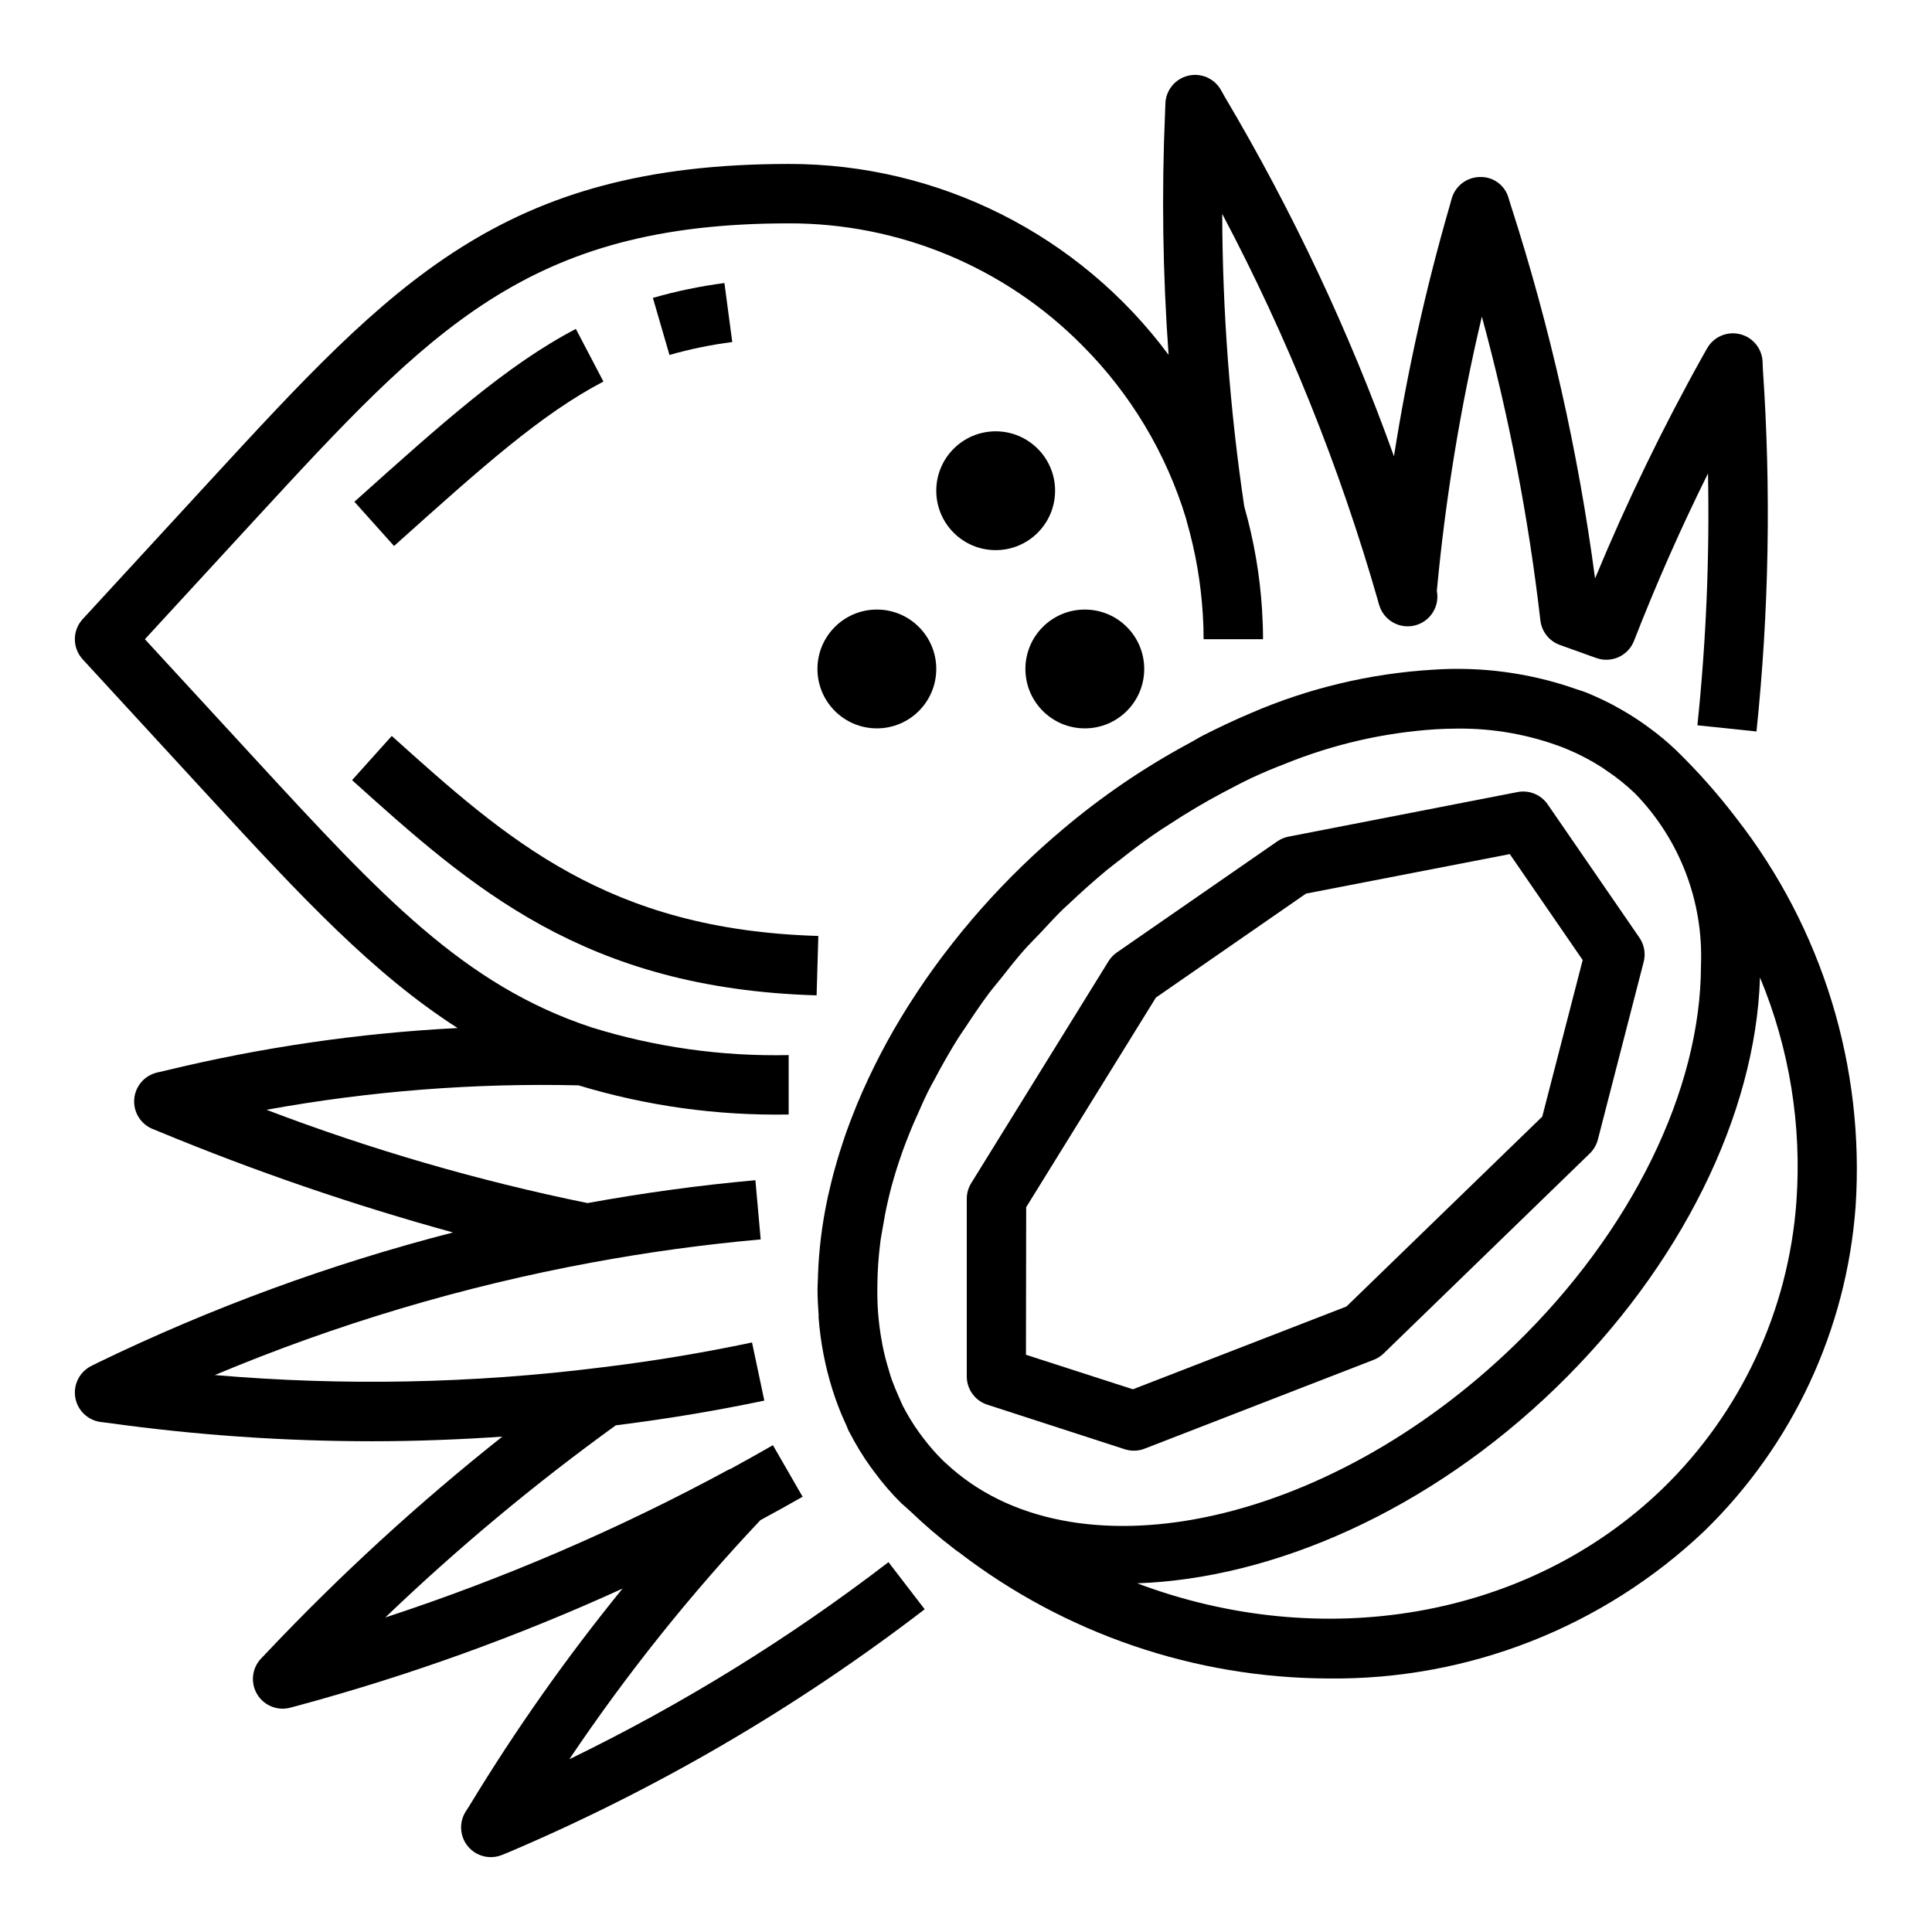
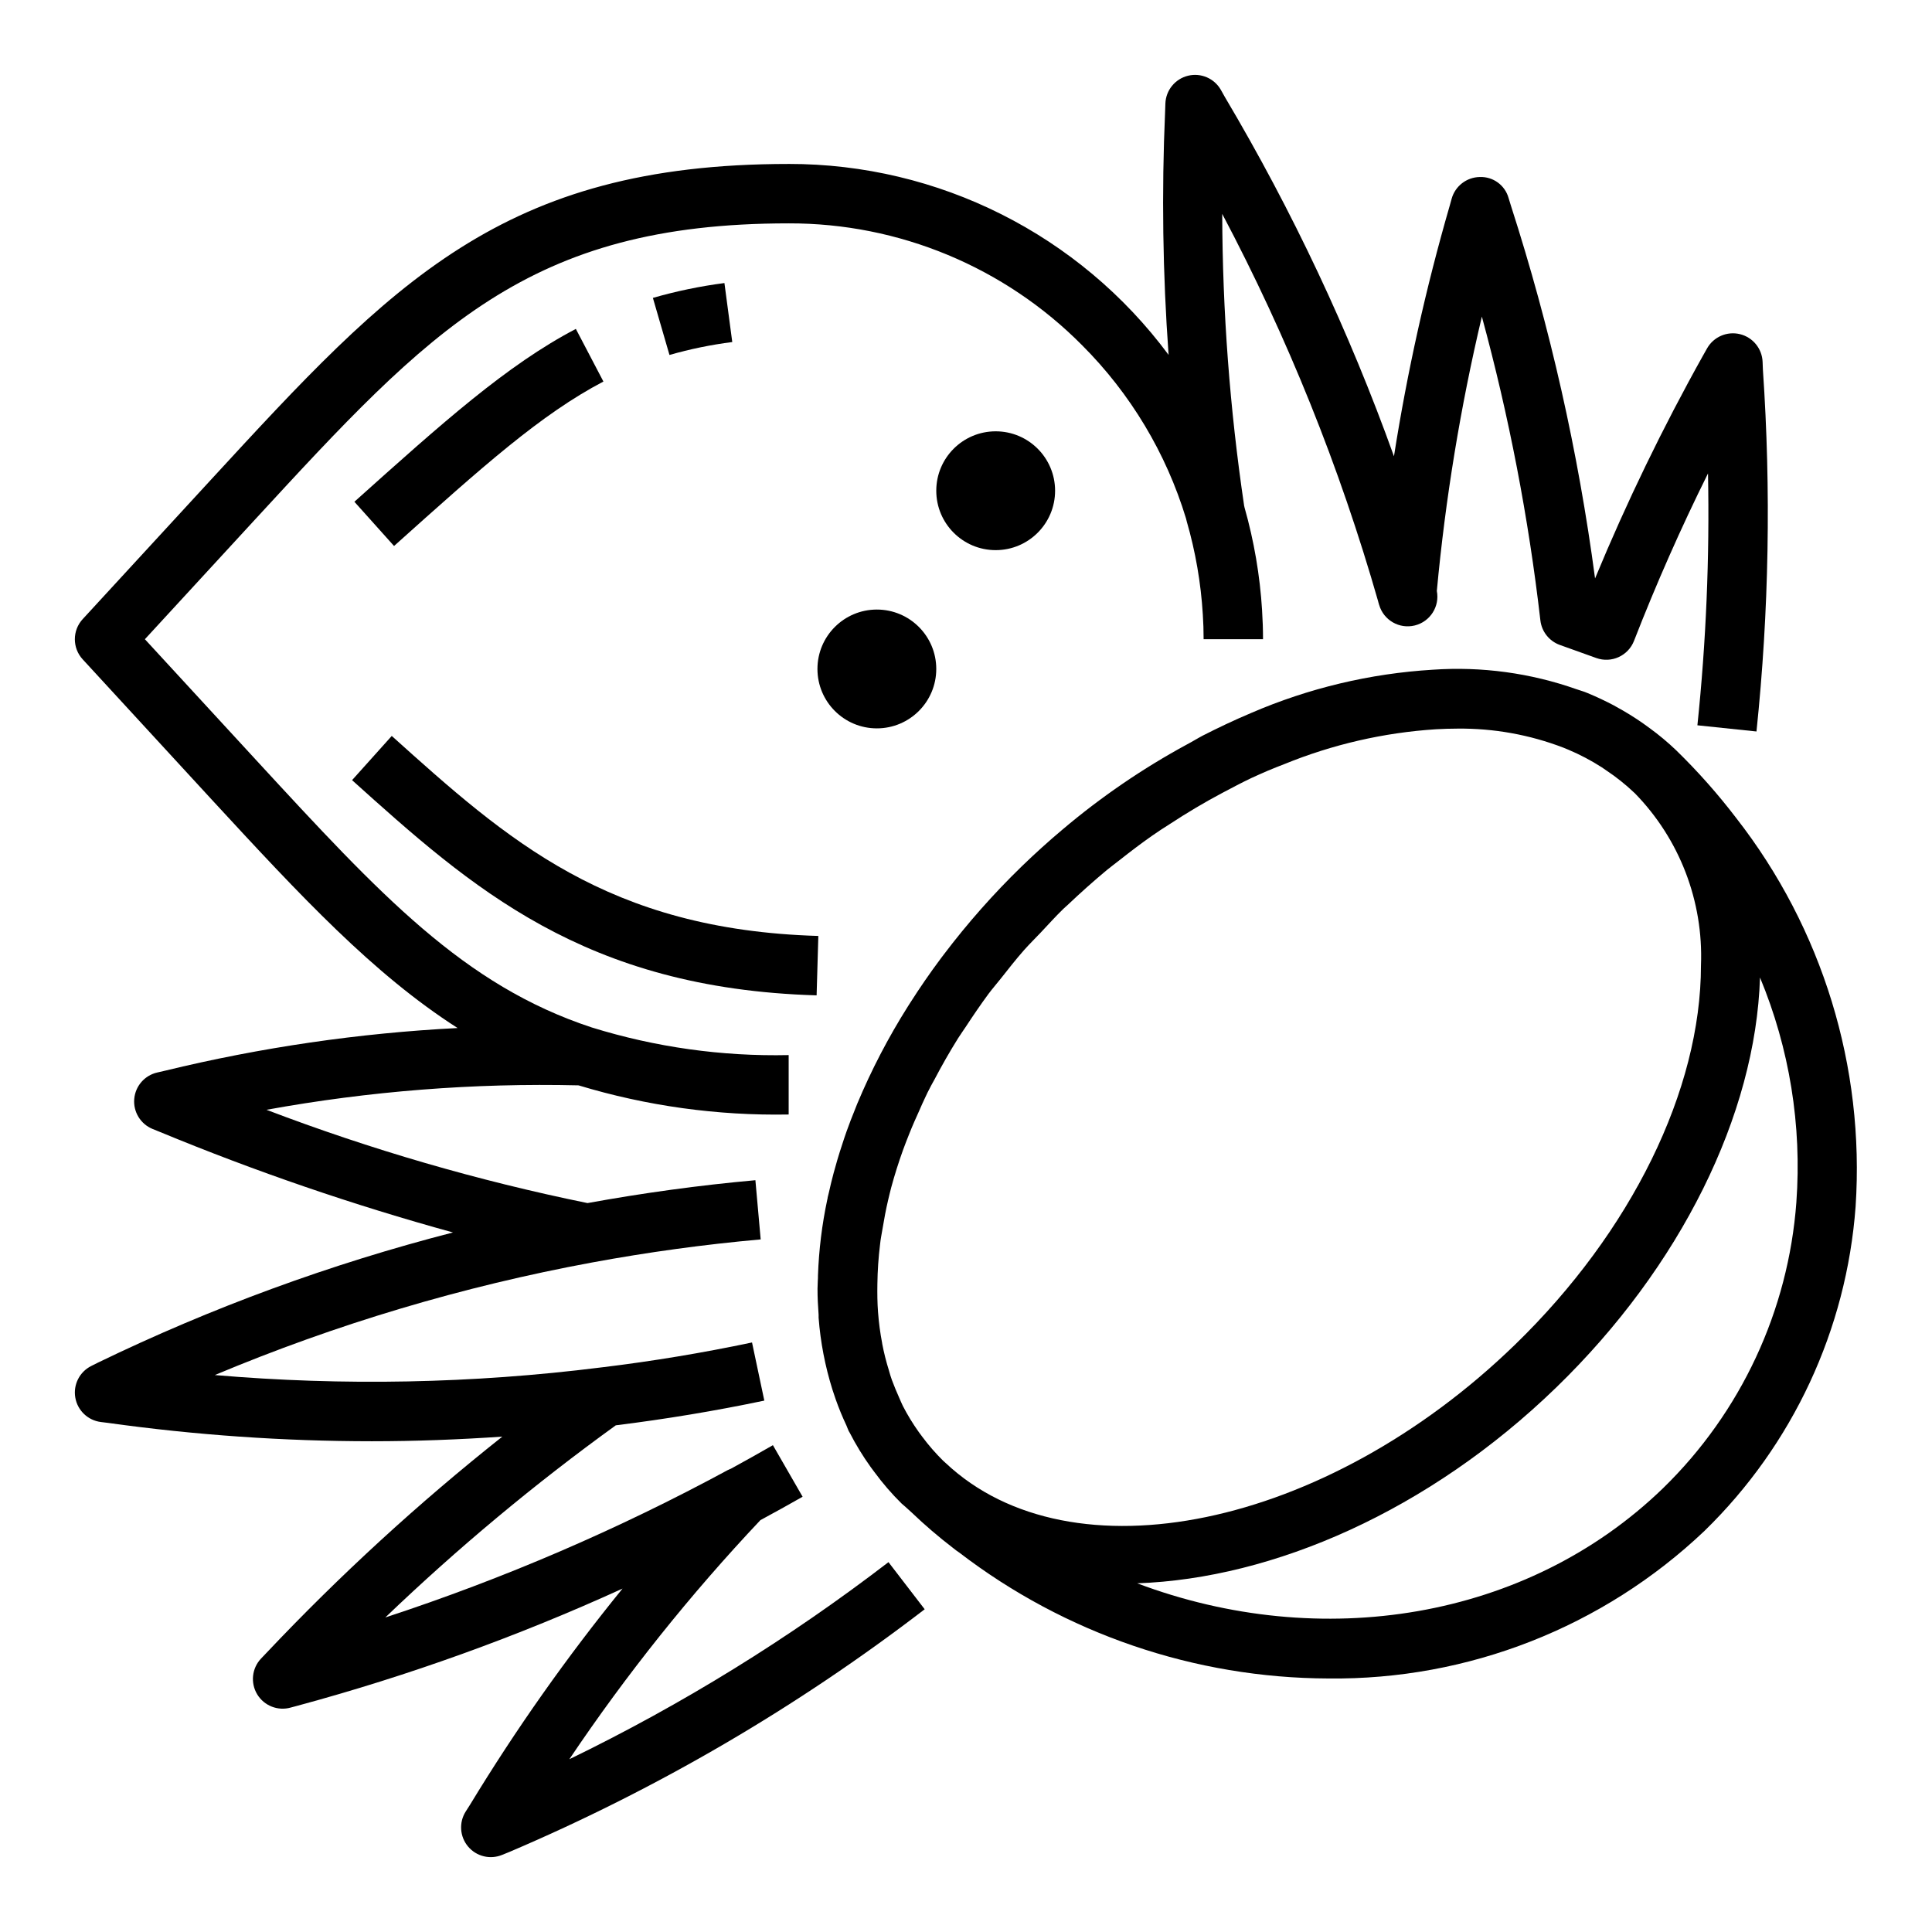
<svg xmlns="http://www.w3.org/2000/svg" fill="#000000" width="800px" height="800px" version="1.1" viewBox="144 144 512 512">
  <g>
    <path d="m353 187.45c-75.996 0-105.04 31.488-153.15 83.742l-33.938 36.883c-2.769 3.012-2.769 7.644 0 10.656l34.242 37.219c23.656 25.656 42.762 46.168 65.117 60.488h0.004c-26.148 1.34-52.109 5.129-77.547 11.312l-2.047 0.473c-3.348 0.758-5.82 3.598-6.106 7.019-0.289 3.418 1.672 6.633 4.844 7.938l1.945 0.789c25.32 10.477 51.262 19.375 77.68 26.645-32.441 8.348-63.969 19.91-94.117 34.512l-1.73 0.867c-3.106 1.547-4.828 4.945-4.246 8.363 0.582 3.422 3.332 6.055 6.773 6.492l1.793 0.219c23.207 3.242 46.609 4.875 70.039 4.879 11.547 0 23.074-0.441 34.566-1.227-22.176 17.578-43.062 36.73-62.496 57.301l-1.426 1.496c-2.453 2.57-2.875 6.469-1.035 9.508 1.844 3.039 5.492 4.469 8.906 3.488l1.883-0.504c29.473-7.973 58.246-18.344 86.023-31.016-14.777 18.16-28.293 37.316-40.445 57.332l-1.102 1.73c-1.848 2.902-1.598 6.668 0.617 9.301 2.215 2.633 5.883 3.519 9.059 2.195l1.945-0.789c39.223-16.719 76.184-38.32 110-64.289l-9.594-12.488c-26.352 20.23-54.688 37.73-84.578 52.234 15.109-22.477 32.047-43.668 50.633-63.363 3.762-2.031 7.492-4.098 11.188-6.203l-7.871-13.664c-3.715 2.137-7.461 4.234-11.242 6.297h-0.07c-0.203 0.086-0.418 0.18-0.621 0.293l-0.004-0.004c-29.027 15.715-59.41 28.789-90.777 39.07 19.156-18.363 39.566-35.379 61.078-50.918 13.145-1.637 26.363-3.816 39.359-6.551l-3.258-15.406c-13.074 2.762-26.434 4.977-39.707 6.582l-0.426 0.047v0.004c-33.914 4.25-68.184 4.922-102.24 2.004 32.16-13.492 65.68-23.496 99.977-29.832 14.73-2.723 29.766-4.785 44.691-6.117l-1.402-15.688c-14.863 1.332-29.82 3.394-44.5 6.062l-0.004-0.004c-28.977-5.918-57.426-14.184-85.062-24.719 27.273-4.957 54.98-7.129 82.695-6.477 18.047 5.465 36.836 8.07 55.688 7.723v-15.746c-17.676 0.387-35.293-2.086-52.176-7.32-33.922-11.172-55.891-34.977-89.086-71.004l-29.344-31.883 29.023-31.543c46.738-50.727 72.48-78.664 141.58-78.664 29.215-0.078 57.238 11.57 77.797 32.328 12.793 12.801 22.238 28.551 27.504 45.863 0.047 0.254 0.105 0.504 0.184 0.746 2.332 8.055 3.766 16.344 4.273 24.711 0.141 2.18 0.211 4.297 0.211 6.559h15.742c0-2.621-0.086-5.078-0.25-7.644h0.004c-0.57-9.25-2.137-18.414-4.672-27.332 0-0.133-0.062-0.262-0.094-0.395v-0.055c-3.789-25.594-5.727-51.43-5.801-77.301 17.309 32.727 31.164 67.164 41.344 102.76v0.047l0.25 0.852 0.004-0.004c1.184 4.035 5.328 6.426 9.414 5.43 4.086-0.996 6.668-5.023 5.863-9.152 2.277-24.484 6.266-48.777 11.934-72.707 7.188 26.41 12.371 53.32 15.508 80.508 0.344 2.977 2.344 5.5 5.164 6.512l9.66 3.465c4.012 1.438 8.441-0.582 9.988-4.551 5.856-15.027 12.422-29.914 19.609-44.367 0.438 22.285-0.5 44.578-2.809 66.746l15.656 1.637c3.32-31.863 3.891-63.949 1.699-95.91l-0.078-2.039c-0.137-3.519-2.59-6.519-6.012-7.348s-6.977 0.715-8.707 3.781l-1.039 1.844v-0.004c-10.691 19.133-20.254 38.871-28.641 59.121-4.453-33.527-11.914-66.586-22.293-98.777l-0.629-2.047c-0.949-3.387-4.09-5.684-7.606-5.559-3.492 0.047-6.539 2.391-7.477 5.754l-0.527 1.898c-6.309 21.789-11.238 43.953-14.762 66.359-11.875-33.105-26.887-65-44.832-95.25l-1.016-1.812c-1.73-3.074-5.293-4.625-8.723-3.789-3.43 0.836-5.883 3.852-6.004 7.379l-0.07 2.047c-0.945 21.516-0.637 43.07 0.922 64.551-23.645-31.875-61.004-50.652-100.69-50.602z" />
    <path d="m360.41 407.78 0.457-15.742c-55.891-1.645-82.395-25.441-113.05-53.004l-10.516 11.715c31.574 28.398 61.402 55.219 123.11 57.031z" />
    <path d="m335.98 219.01c-6.41 0.832-12.746 2.148-18.957 3.938l4.394 15.121c5.449-1.562 11.012-2.707 16.641-3.422z" />
    <path d="m303.91 245.11-7.305-13.949c-18.324 9.613-35.258 24.797-58.688 45.809l10.508 11.723c23.43-21.016 38.906-34.891 55.484-43.582z" />
    <path d="m423.61 274.05c0 8.695-7.047 15.742-15.742 15.742-8.695 0-15.746-7.047-15.746-15.742s7.051-15.746 15.746-15.746c8.695 0 15.742 7.051 15.742 15.746" />
-     <path d="m447.23 321.28c0 8.695-7.047 15.746-15.742 15.746-8.695 0-15.746-7.051-15.746-15.746 0-8.695 7.051-15.742 15.746-15.742 8.695 0 15.742 7.047 15.742 15.742" />
    <path d="m392.12 321.28c0 8.695-7.047 15.746-15.742 15.746-8.695 0-15.746-7.051-15.746-15.746 0-8.695 7.051-15.742 15.746-15.742 8.695 0 15.742 7.047 15.742 15.742" />
    <path d="m360.94 492.47v0.738c0.492 6.477 1.723 12.871 3.668 19.066 0.27 0.859 0.559 1.699 0.852 2.543 0.836 2.371 1.793 4.699 2.863 6.973 0.219 0.473 0.363 0.992 0.598 1.457 0.062 0.141 0.164 0.262 0.234 0.395h0.004c1.637 3.199 3.512 6.269 5.613 9.188 0.316 0.434 0.637 0.867 0.961 1.289 2.184 2.973 4.598 5.769 7.227 8.359 0.363 0.348 0.789 0.637 1.125 0.977l1.496 1.355c3.496 3.348 7.176 6.5 11.02 9.445 0.504 0.418 1.027 0.809 1.574 1.164 28.086 21.547 62.469 33.281 97.867 33.395 37.043 0.43 72.797-13.598 99.664-39.109 23.402-22.793 37.648-53.367 40.047-85.945 2.457-37.035-8.797-73.68-31.621-102.95-4.863-6.375-10.191-12.387-15.934-17.98-2.203-2.106-4.543-4.062-7.008-5.856-0.562-0.414-1.129-0.824-1.699-1.227v-0.004c-2.344-1.645-4.781-3.148-7.297-4.508-0.164-0.086-0.309-0.188-0.465-0.27-2.211-1.164-4.512-2.258-6.941-3.266l-0.789-0.316c-0.41-0.164-0.859-0.27-1.273-0.426-0.285-0.102-0.582-0.18-0.867-0.285v0.004c-12.227-4.324-25.211-6.09-38.148-5.195-16.602 1-32.906 4.883-48.176 11.477-4.582 1.938-8.777 3.938-12.793 5.984-0.715 0.363-1.402 0.789-2.117 1.188-0.715 0.402-1.363 0.789-2.047 1.141-11.723 6.359-22.762 13.902-32.945 22.516-3.711 3.117-7.344 6.398-10.895 9.84-7.457 7.242-14.352 15.043-20.625 23.332l-0.789 1.039c-2.871 3.848-5.566 7.758-8.094 11.73-0.203 0.316-0.41 0.629-0.605 0.945l0.004-0.004c-5.199 8.223-9.699 16.863-13.453 25.836-0.211 0.504-0.395 1.008-0.598 1.512-0.789 1.93-1.527 3.856-2.219 5.793-0.402 1.141-0.789 2.273-1.148 3.41-0.473 1.418-0.914 2.824-1.332 4.242-0.34 1.133-0.652 2.266-0.961 3.41-0.465 1.738-0.883 3.481-1.273 5.219-0.086 0.41-0.211 0.789-0.301 1.227 0 0.18-0.055 0.363-0.094 0.543h-0.004c-1.414 6.641-2.242 13.387-2.477 20.168 0 0.473 0 0.953-0.047 1.418 0 0.676-0.07 1.363-0.07 2.039-0.012 2.379 0.125 4.684 0.289 6.984zm16.949-22.883c0.418-2.512 0.875-5.023 1.473-7.551 0.27-1.117 0.527-2.242 0.828-3.371 0.883-3.281 1.93-6.574 3.109-9.871 0.512-1.395 1.055-2.801 1.621-4.211 0.859-2.18 1.828-4.352 2.816-6.527 0.426-0.938 0.789-1.859 1.258-2.793 0.48-1.07 1.047-2.227 1.73-3.504 0.301-0.59 0.66-1.172 0.969-1.762 1.922-3.672 3.992-7.289 6.211-10.848 0.629-1 1.34-1.977 1.992-2.969 1.945-2.961 3.938-5.902 6.062-8.785 1.023-1.363 2.164-2.676 3.234-4.023 2.008-2.535 3.984-5.078 6.156-7.543 1.426-1.613 3-3.148 4.488-4.723 1.953-2.062 3.816-4.156 5.879-6.164 0.395-0.387 0.789-0.715 1.203-1.094 3.394-3.227 6.84-6.297 10.367-9.242 1.117-0.922 2.273-1.762 3.41-2.66 2.832-2.234 5.684-4.41 8.582-6.438 1.574-1.102 3.148-2.133 4.769-3.148 2.289-1.5 4.594-2.941 6.918-4.32 2.312-1.371 4.652-2.691 7.016-3.938 2.566-1.363 5.125-2.715 7.699-3.938 1.395-0.652 2.859-1.281 4.32-1.922 1.465-0.637 2.883-1.156 4.32-1.73h0.004c12.809-5.234 26.383-8.359 40.195-9.25 1.93-0.109 3.824-0.172 5.699-0.172 9.621-0.105 19.176 1.613 28.156 5.07 0.441 0.172 0.883 0.355 1.316 0.543 3.055 1.293 5.996 2.844 8.793 4.637 0.434 0.277 0.836 0.574 1.258 0.867v-0.004c2.609 1.738 5.062 3.699 7.336 5.859l0.125 0.109h0.004c11.887 12.152 18.246 28.668 17.57 45.656 0 33.023-18.438 70.613-49.316 100.56-50.207 48.68-117.61 62.574-150.84 31.332l-0.629-0.566h-0.004c-2.023-1.992-3.887-4.133-5.582-6.41-0.316-0.418-0.629-0.836-0.93-1.258-1.566-2.199-2.977-4.504-4.211-6.906-0.348-0.684-0.621-1.418-0.945-2.117-0.699-1.574-1.363-3.148-1.945-4.723-0.293-0.828-0.559-1.668-0.789-2.519h0.004c-0.738-2.348-1.34-4.738-1.801-7.156v-0.078c-0.527-2.727-0.891-5.481-1.098-8.25-0.188-2.434-0.211-4.938-0.172-7.461 0.043-3.512 0.281-7.016 0.711-10.504 0.125-1.352 0.43-2.801 0.66-4.188zm242.17-7c-2.121 28.742-14.695 55.711-35.348 75.816-36.086 34.93-90.727 43.508-139.34 25.191 36.109-1.266 77.328-19.207 111.06-51.914 32.891-31.891 52.844-72.234 53.988-108.63v-0.004c7.82 18.82 11.121 39.215 9.637 59.543z" />
-     <path d="m405.66 516.26 36.414 11.809c0.781 0.25 1.598 0.375 2.418 0.375 0.973 0.004 1.941-0.176 2.848-0.535l60.691-23.539 0.004 0.004c0.98-0.379 1.879-0.953 2.637-1.688l54.641-53.008c1.039-1.008 1.777-2.285 2.141-3.684l12.137-47.082c0.57-2.207 0.156-4.551-1.133-6.426l-24.301-35.312c-1.777-2.582-4.914-3.867-7.988-3.269l-60.684 11.809h-0.004c-1.07 0.207-2.086 0.637-2.984 1.254l-42.508 29.434c-0.887 0.613-1.641 1.406-2.211 2.32l-36.395 58.82c-0.77 1.242-1.18 2.676-1.18 4.141v47.082c0 3.418 2.203 6.445 5.457 7.496zm10.289-52.34 34.379-55.555 39.777-27.551 54.004-10.469 19.32 28.078-10.715 41.492-51.883 50.316-56.602 21.945-28.34-9.148z" />
  </g>
</svg>